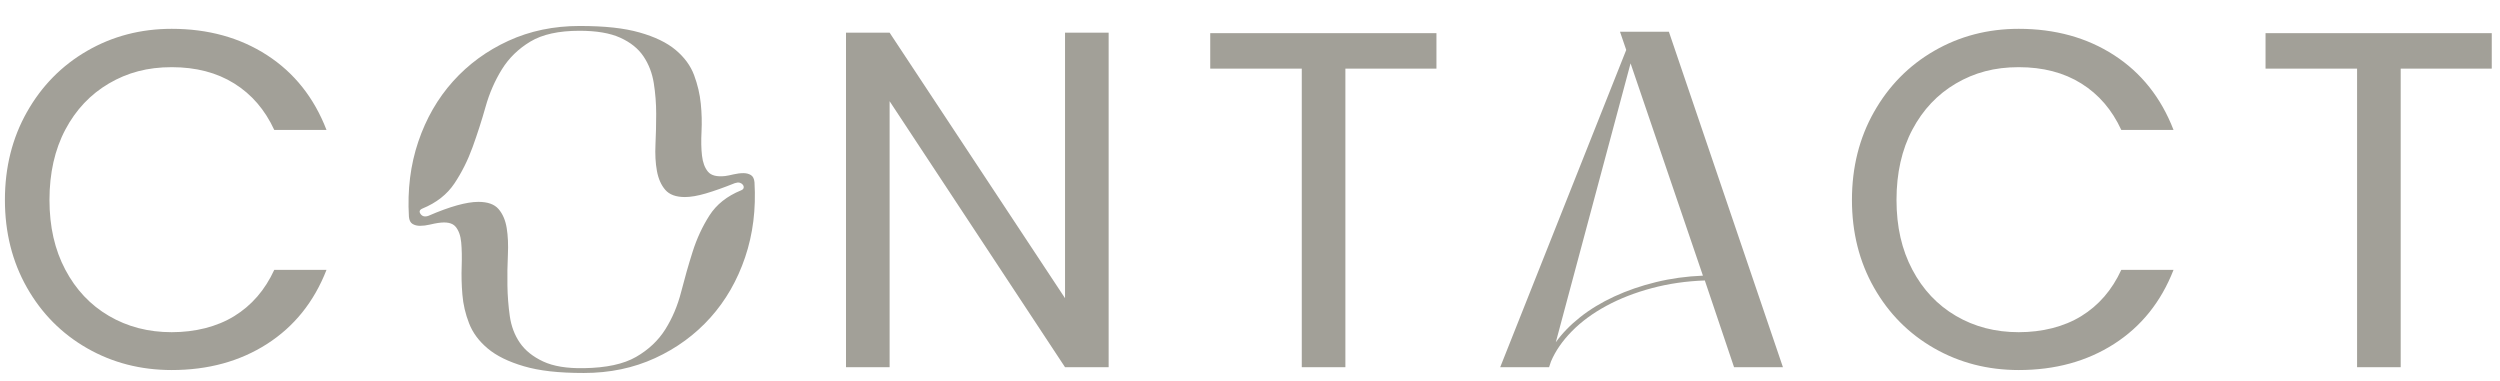
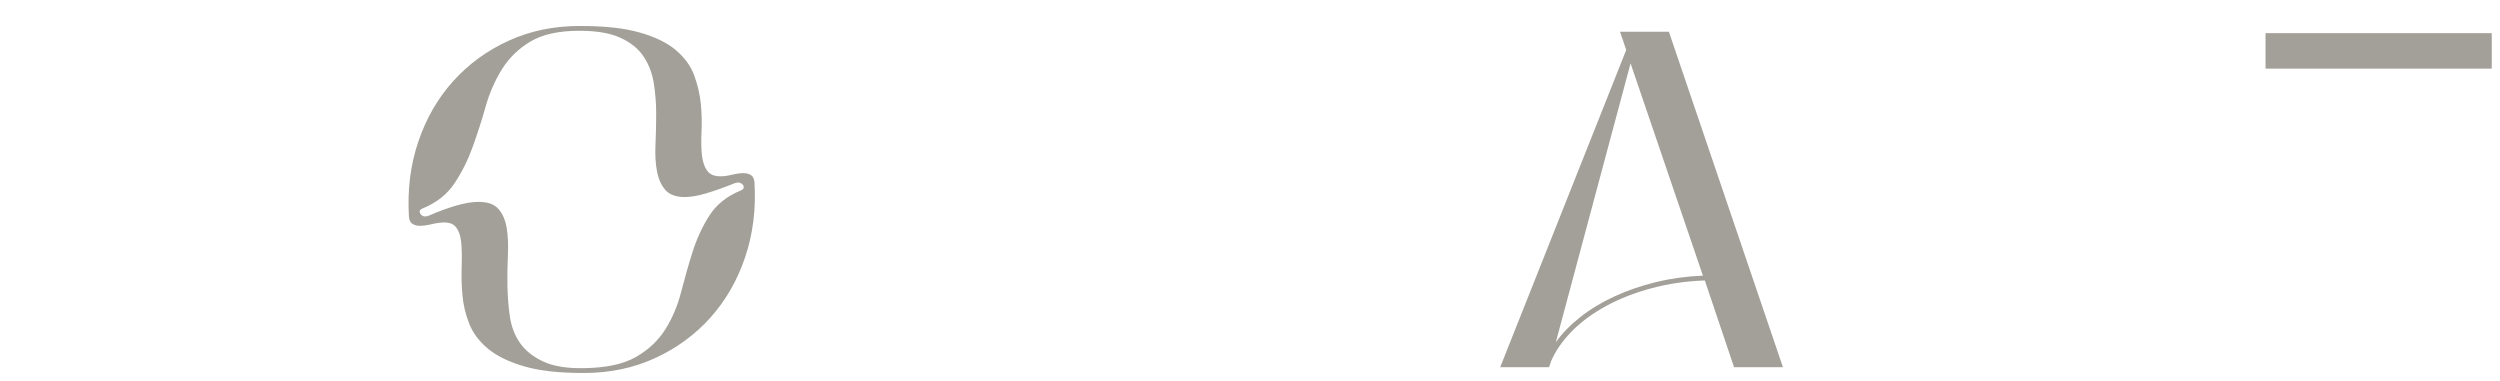
<svg xmlns="http://www.w3.org/2000/svg" id="Vrstva_1" data-name="Vrstva 1" viewBox="0 0 1267.29 192.9">
  <defs>
    <style>      .cls-1 {        fill: #a2a098;      }    </style>
  </defs>
-   <path class="cls-1" d="M13.67,56.77c7.45-13.2,17.61-23.53,30.49-30.98,12.88-7.45,27.17-11.18,42.88-11.18,18.46,0,34.58,4.46,48.35,13.36,13.76,8.91,23.81,21.54,30.12,37.9h-26.48c-4.7-10.2-11.46-18.06-20.29-23.56-8.83-5.51-19.4-8.26-31.7-8.26s-22.43,2.76-31.83,8.26c-9.39,5.51-16.76,13.32-22.11,23.44-5.34,10.12-8.02,21.99-8.02,35.59s2.67,25.23,8.02,35.35c5.34,10.12,12.71,17.94,22.11,23.44,9.39,5.51,20,8.26,31.83,8.26s22.87-2.71,31.7-8.14c8.83-5.43,15.59-13.24,20.29-23.45h26.48c-6.32,16.2-16.36,28.71-30.12,37.54-13.77,8.83-29.88,13.24-48.35,13.24-15.71,0-30-3.68-42.88-11.05-12.88-7.37-23.04-17.61-30.49-30.73-7.45-13.12-11.18-27.94-11.18-44.46s3.72-31.38,11.18-44.58Z" />
  <path class="cls-1" d="M222.11,113.01c-1.13.16-2.55.45-4.25.85-1.7.41-3.36.61-4.98.61-1.46,0-2.71-.32-3.77-.97-1.06-.64-1.66-1.86-1.82-3.64-.81-13.6.77-26.28,4.74-38.02,3.97-11.74,9.84-21.95,17.61-30.61,7.77-8.66,17.13-15.51,28.06-20.53,10.93-5.02,22.96-7.53,36.08-7.53s22.59,1.09,30.37,3.28c7.77,2.19,13.89,5.14,18.34,8.87,4.45,3.73,7.57,7.98,9.35,12.76,1.78,4.78,2.92,9.6,3.4,14.46.49,4.86.61,9.6.37,14.21-.24,4.62-.16,8.67.24,12.15.4,3.48,1.42,6.2,3.04,8.14,1.62,1.94,4.53,2.67,8.75,2.19,1.13-.16,2.55-.44,4.25-.85,1.7-.4,3.36-.61,4.98-.61,1.46,0,2.71.33,3.77.97,1.05.65,1.66,1.86,1.82,3.64.81,13.61-.77,26.28-4.74,38.02-3.97,11.74-9.84,21.95-17.61,30.61-7.77,8.67-17.13,15.51-28.06,20.53-10.93,5.02-22.96,7.53-36.08,7.53s-22.59-1.13-30.37-3.4c-7.77-2.27-13.89-5.26-18.34-8.99-4.46-3.72-7.61-7.98-9.47-12.76-1.86-4.78-3-9.63-3.4-14.58-.41-4.94-.53-9.72-.36-14.33.16-4.62.08-8.66-.24-12.15-.33-3.48-1.3-6.15-2.92-8.02-1.62-1.86-4.54-2.47-8.75-1.82ZM217.25,109.37c10.85-4.7,19.27-7.04,25.27-7.04,4.7,0,8.1,1.21,10.2,3.64,2.1,2.43,3.48,5.63,4.13,9.6.65,3.97.85,8.5.61,13.61s-.33,10.29-.24,15.55c.08,5.26.49,10.45,1.21,15.55.73,5.1,2.43,9.6,5.1,13.48,2.67,3.89,6.6,7.04,11.78,9.47,5.18,2.43,12.06,3.56,20.65,3.4,11.33-.16,20.17-2.07,26.48-5.71,6.32-3.64,11.25-8.3,14.82-13.97,3.56-5.67,6.23-11.98,8.02-18.95,1.78-6.96,3.72-13.76,5.83-20.41,2.1-6.64,4.94-12.75,8.5-18.34,3.56-5.59,8.91-9.84,16.03-12.75.81-.32,1.25-.77,1.34-1.34.08-.57-.08-1.09-.49-1.58-.41-.49-.93-.81-1.58-.97-.65-.16-1.46-.08-2.43.24-5.67,2.27-10.57,4.01-14.7,5.22-4.13,1.21-7.65,1.82-10.57,1.82-4.54,0-7.86-1.21-9.96-3.64-2.11-2.43-3.52-5.63-4.25-9.6-.73-3.97-.97-8.46-.73-13.48.24-5.02.36-10.16.36-15.43s-.41-10.45-1.21-15.55c-.81-5.1-2.55-9.63-5.22-13.6-2.67-3.97-6.6-7.12-11.78-9.47-5.18-2.35-12.07-3.52-20.65-3.52-10.53,0-18.83,1.82-24.9,5.47-6.07,3.64-10.89,8.34-14.46,14.09-3.56,5.75-6.32,12.07-8.26,18.95-1.94,6.89-4.13,13.69-6.56,20.41-2.43,6.72-5.51,12.88-9.23,18.46-3.73,5.59-9.15,9.84-16.28,12.76-1.46.65-1.74,1.58-.85,2.79.89,1.21,2.22,1.5,4.01.85Z" />
-   <path class="cls-1" d="M561.99,186.14h-22.11l-88.92-134.83v134.83h-22.11V16.57h22.11l88.92,134.59V16.57h22.11v169.57Z" />
-   <path class="cls-1" d="M728.16,16.81v17.98h-46.16v151.35h-22.11V34.79h-46.4v-17.98h114.67Z" />
  <path class="cls-1" d="M824.36,25.31l-3.16-9.23h24.78l57.82,170.06h-24.78l-14.82-43.97c-9.39.33-18.34,1.62-26.84,3.89-8.5,2.27-16.2,5.27-23.08,8.99-6.89,3.73-12.72,8.02-17.49,12.88-4.78,4.86-8.3,9.96-10.57,15.3l-.97,2.92h-24.78l63.89-160.83ZM788.65,173.51c3.24-4.53,7.37-8.79,12.39-12.76,5.02-3.97,10.77-7.45,17.25-10.45,6.48-3,13.52-5.43,21.14-7.29,7.61-1.86,15.55-2.95,23.81-3.28l-36.68-107.62-37.9,141.39Z" />
-   <path class="cls-1" d="M949.96,56.77c7.45-13.2,17.61-23.53,30.49-30.98,12.88-7.45,27.17-11.18,42.88-11.18,18.46,0,34.58,4.46,48.35,13.36,13.76,8.91,23.81,21.54,30.12,37.9h-26.48c-4.7-10.2-11.46-18.06-20.29-23.56-8.83-5.51-19.4-8.26-31.7-8.26s-22.43,2.76-31.83,8.26c-9.39,5.51-16.76,13.32-22.11,23.44-5.34,10.12-8.02,21.99-8.02,35.59s2.67,25.23,8.02,35.35c5.34,10.12,12.71,17.94,22.11,23.44,9.39,5.51,20,8.26,31.83,8.26s22.87-2.71,31.7-8.14c8.83-5.43,15.59-13.24,20.29-23.45h26.48c-6.32,16.2-16.36,28.71-30.12,37.54-13.77,8.83-29.88,13.24-48.35,13.24-15.71,0-30-3.68-42.88-11.05-12.88-7.37-23.04-17.61-30.49-30.73-7.45-13.12-11.18-27.94-11.18-44.46s3.72-31.38,11.18-44.58Z" />
-   <path class="cls-1" d="M1263.11,16.81v17.98h-46.16v151.35h-22.11V34.79h-46.4v-17.98h114.67Z" />
+   <path class="cls-1" d="M1263.11,16.81v17.98h-46.16h-22.11V34.79h-46.4v-17.98h114.67Z" />
</svg>